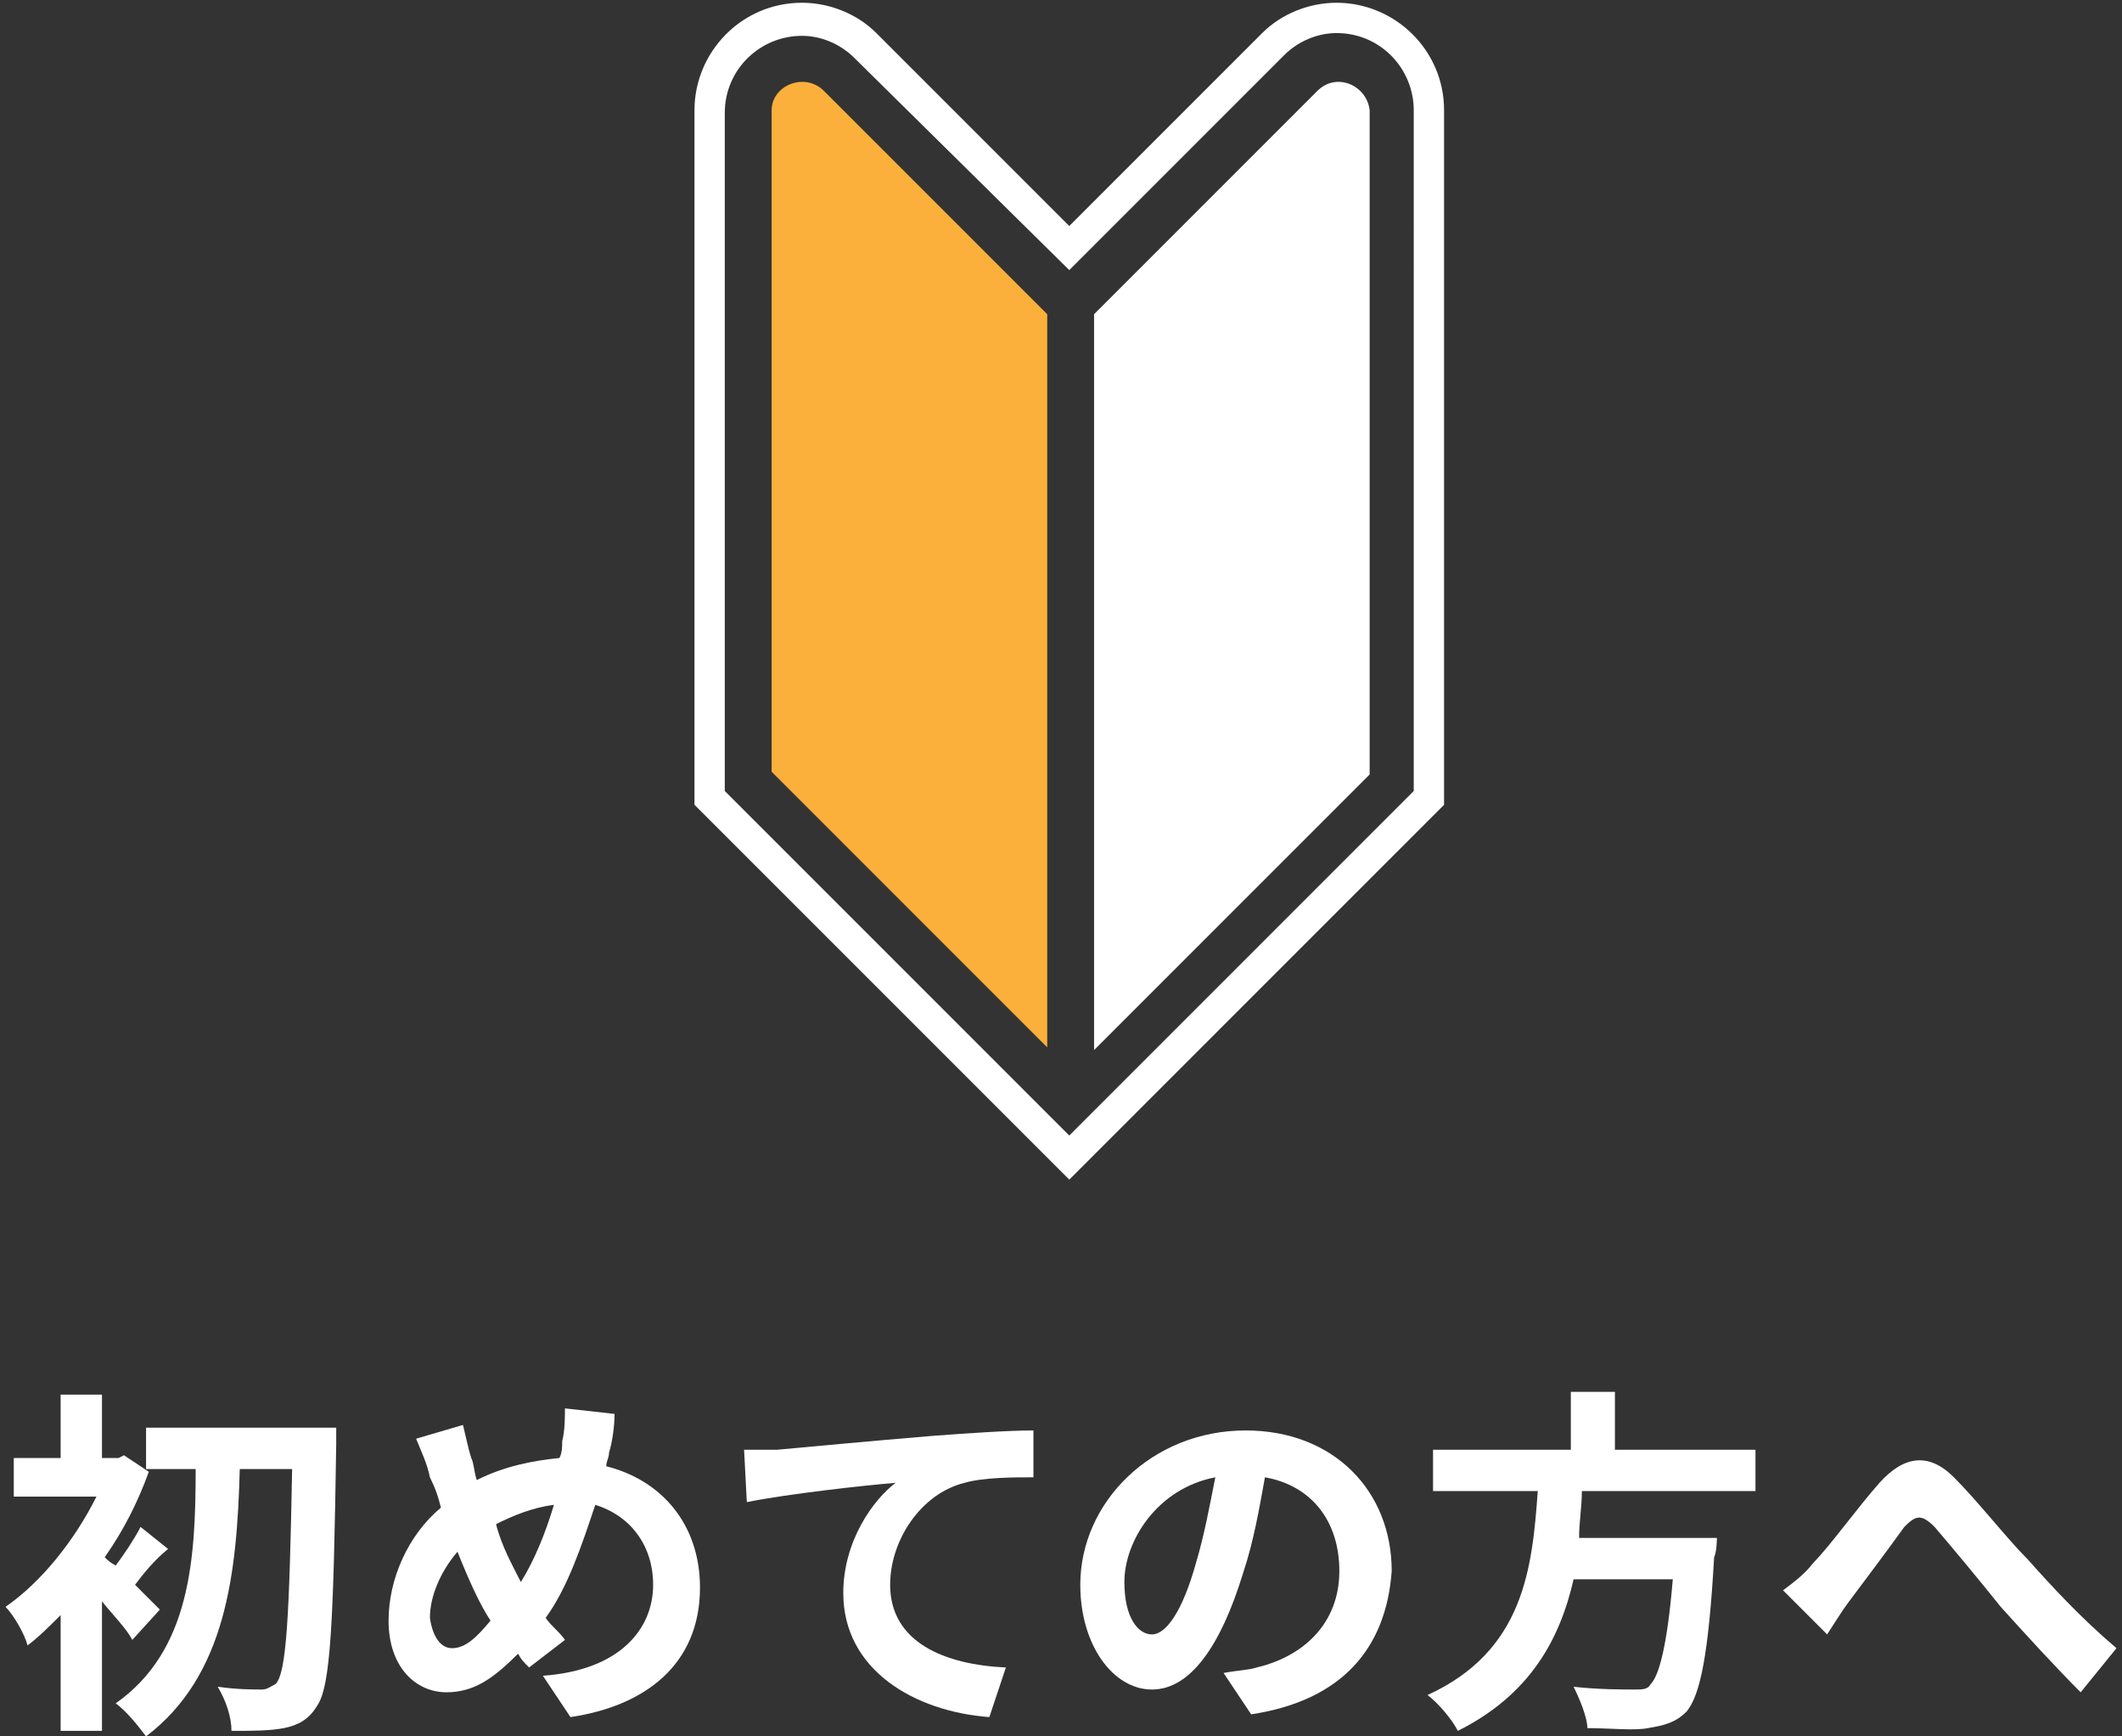
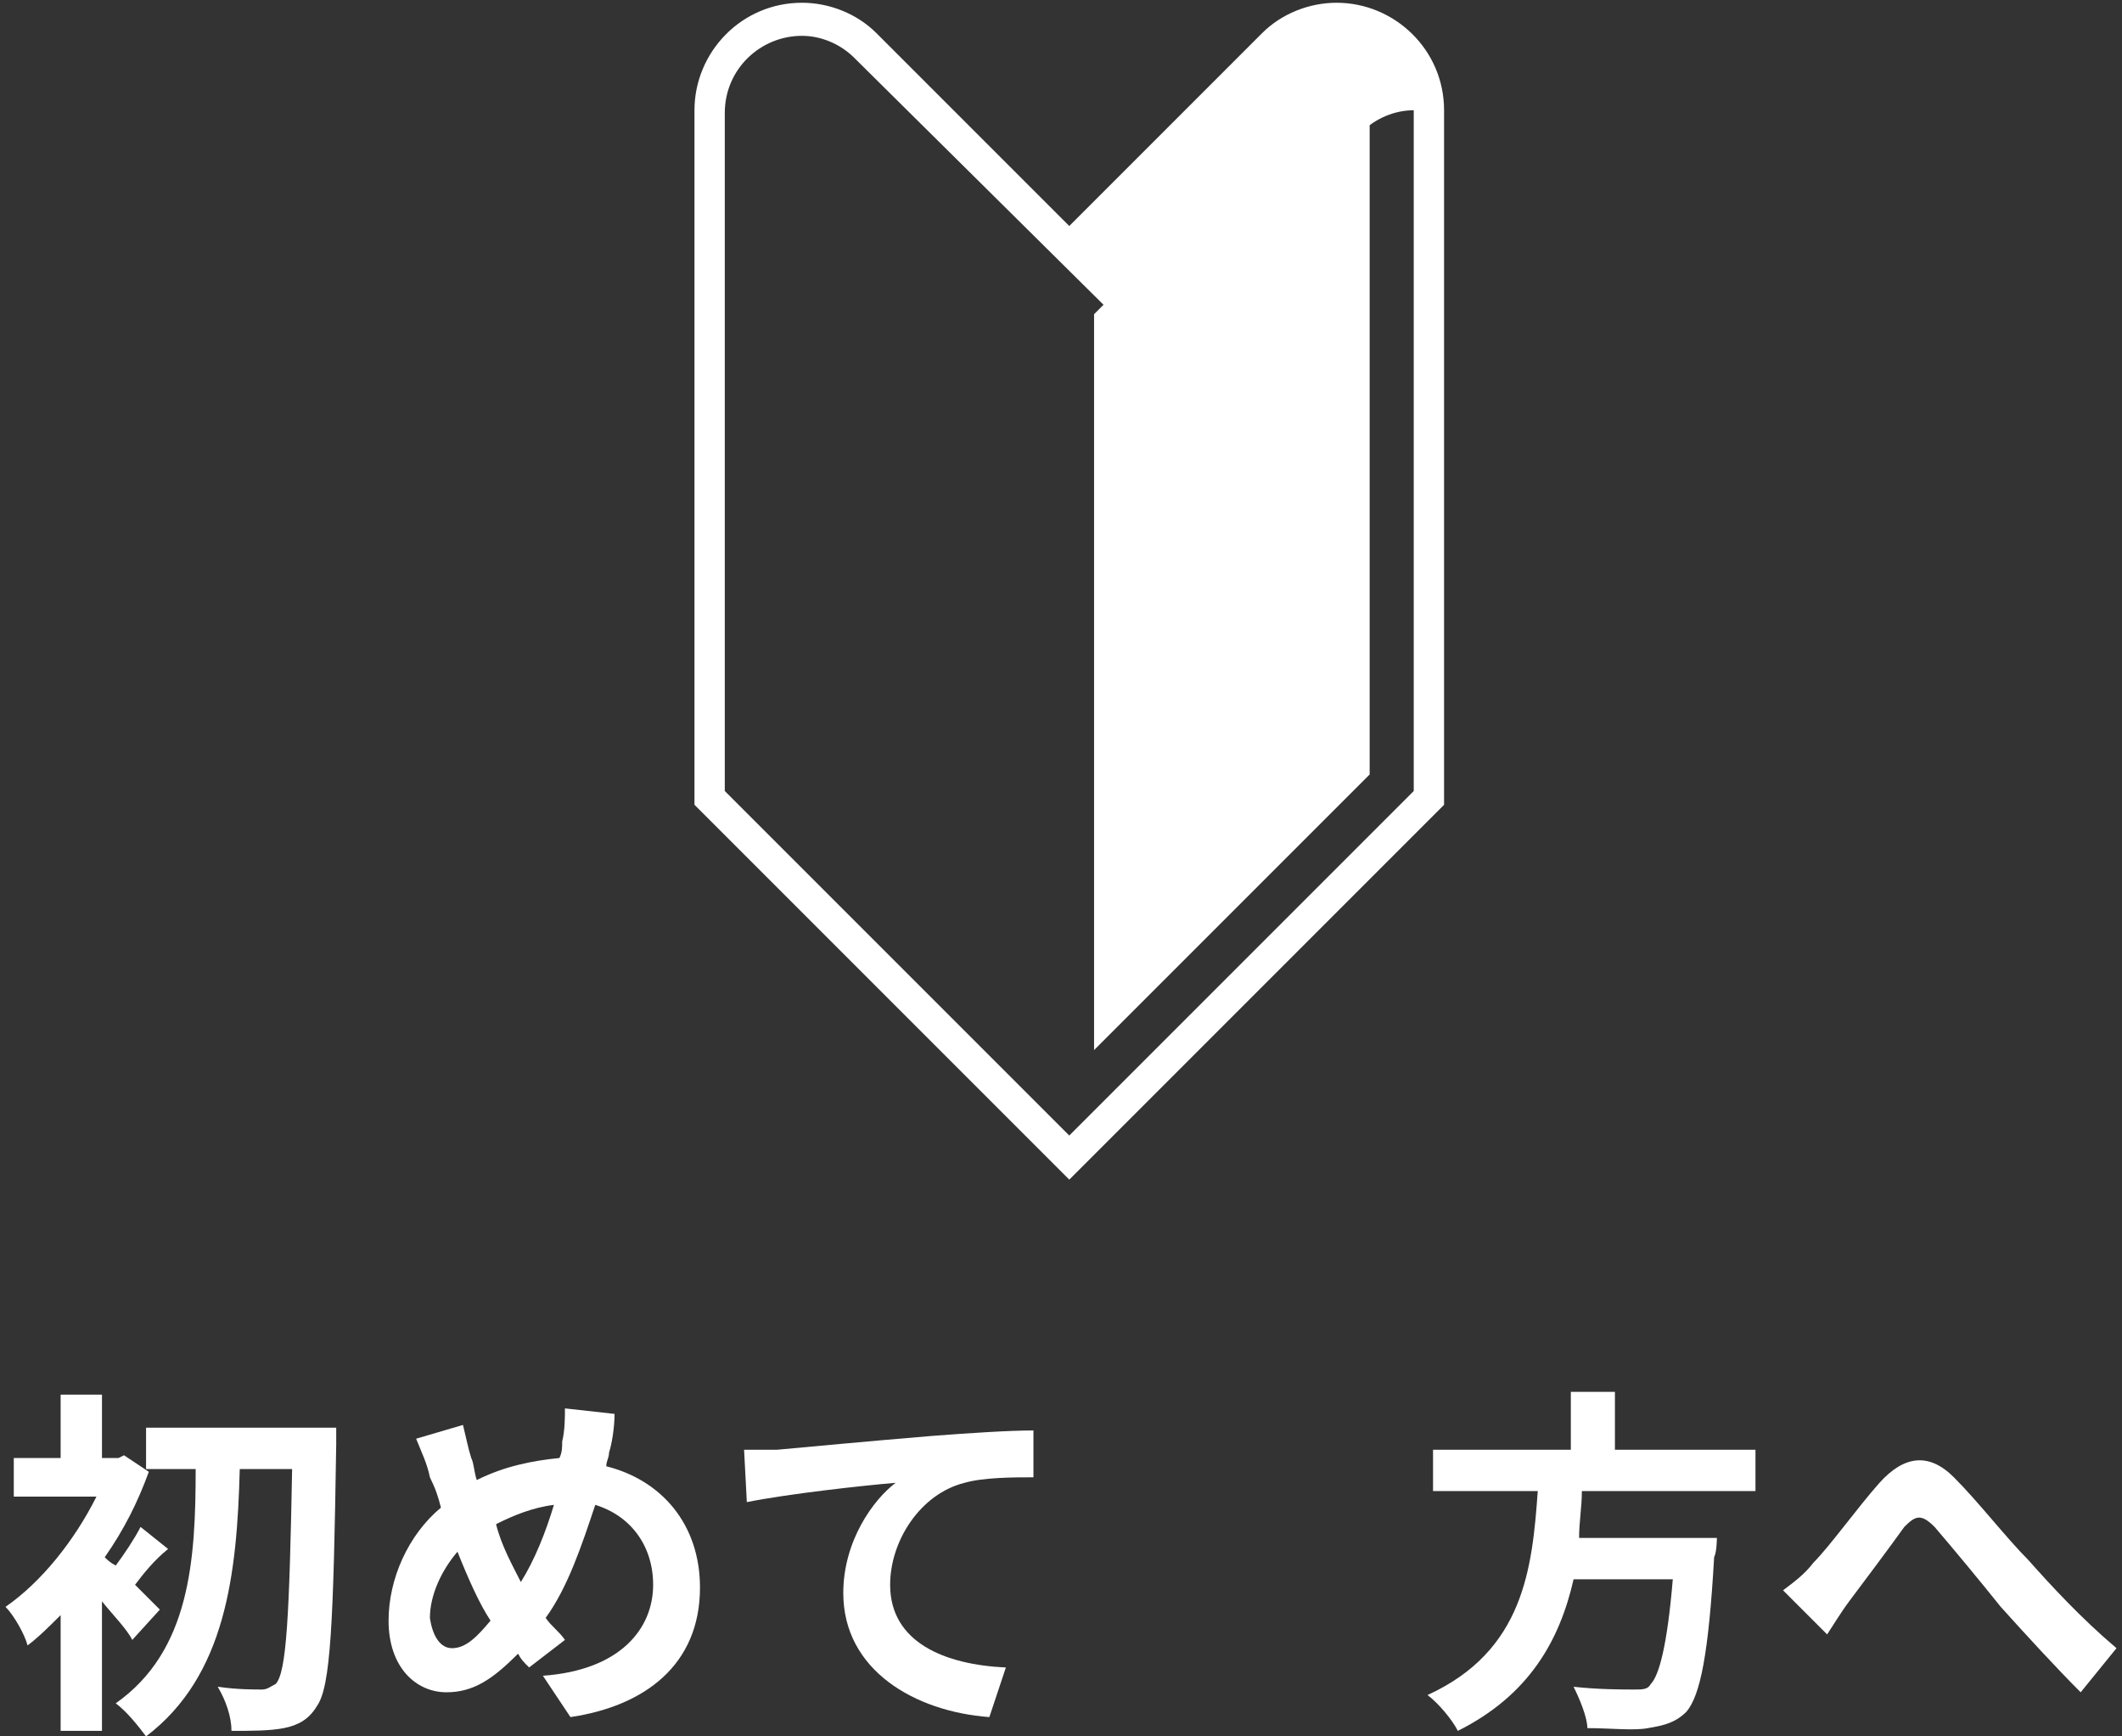
<svg xmlns="http://www.w3.org/2000/svg" version="1.1" id="レイヤー_1" x="0px" y="0px" width="77px" height="63px" viewBox="0 0 77 63" style="enable-background:new 0 0 77 63;" xml:space="preserve">
  <rect x="0" y="0" width="77" height="63" fill="#333333" stroke="none" />
  <style type="text/css">
	.st0{fill:#FFFFFF;}
	.st1{fill:#FBB03B;}
</style>
  <g>
    <g>
      <g>
        <path class="st0" d="M4.8,59.5c-0.2-0.4-0.7-0.9-1.1-1.4v4.7H2.2v-4.2c-0.4,0.4-0.8,0.8-1.2,1.1c-0.1-0.4-0.5-1.1-0.8-1.4     c1.3-0.9,2.5-2.4,3.3-4h-3v-1.4h1.7v-2.3h1.5v2.3h0.6l0.2-0.1l0.9,0.6c-0.4,1.1-0.9,2.1-1.6,3.1c0.1,0.1,0.2,0.2,0.4,0.3     c0.3-0.4,0.7-1,0.9-1.4l1,0.8c-0.5,0.4-0.9,0.9-1.2,1.3c0.4,0.4,0.7,0.7,0.9,0.9L4.8,59.5z M12.2,51.6c0,0,0,0.6,0,0.8     c-0.1,6.5-0.2,8.8-0.7,9.5c-0.3,0.5-0.7,0.7-1.2,0.8c-0.5,0.1-1.2,0.1-1.9,0.1c0-0.5-0.2-1.1-0.5-1.6c0.7,0.1,1.3,0.1,1.6,0.1     c0.2,0,0.3-0.1,0.5-0.2c0.4-0.4,0.5-2.5,0.6-7.8H8.7c-0.1,3.8-0.5,7.5-3.4,9.7c-0.3-0.4-0.7-0.9-1.1-1.2c2.7-1.9,2.9-5.2,2.9-8.5     H5.3v-1.5H12.2z" />
        <path class="st0" d="M22.1,52.7c0,0.2-0.1,0.3-0.1,0.5c2,0.5,3.4,2.1,3.4,4.4c0,2.8-2,4.3-4.7,4.7l-1-1.5c2.8-0.2,4-1.7,4-3.3     c0-1.4-0.8-2.5-2.1-2.9c-0.5,1.5-1,3-1.8,4.1c0.2,0.3,0.5,0.5,0.7,0.8l-1.3,1c-0.2-0.2-0.3-0.3-0.4-0.5c-0.9,0.9-1.6,1.4-2.6,1.4     c-1.1,0-2.1-0.9-2.1-2.6c0-1.5,0.7-3.1,1.9-4.1c-0.1-0.4-0.2-0.7-0.4-1.1c-0.1-0.5-0.3-0.9-0.5-1.4l1.7-0.5     c0.1,0.4,0.2,0.9,0.3,1.2c0.1,0.2,0.1,0.5,0.2,0.8c1-0.5,2-0.7,3-0.8c0.1-0.2,0.1-0.4,0.1-0.6c0.1-0.4,0.1-0.9,0.1-1.2l1.8,0.2     C22.3,51.8,22.2,52.4,22.1,52.7z M16.4,59.8c0.5,0,0.9-0.4,1.4-1c-0.4-0.6-0.8-1.5-1.2-2.5c-0.6,0.7-1,1.6-1,2.4     C15.7,59.4,16,59.8,16.4,59.8z M18.9,57.4c0.5-0.8,0.9-1.8,1.2-2.8c-0.8,0.1-1.5,0.4-2.1,0.7C18.2,56.1,18.6,56.8,18.9,57.4z" />
        <path class="st0" d="M28.2,52.6c1.1-0.1,3.2-0.3,5.6-0.5c1.3-0.1,2.8-0.2,3.7-0.2l0,1.7c-0.7,0-1.8,0-2.5,0.2     c-1.6,0.4-2.7,2.1-2.7,3.7c0,2.1,2,2.9,4.2,3l-0.6,1.8c-2.7-0.2-5.3-1.7-5.3-4.5c0-1.9,1.1-3.4,1.9-4c-1.2,0.1-3.9,0.4-5.4,0.7     L27,52.6C27.5,52.6,28,52.6,28.2,52.6z" />
-         <path class="st0" d="M45.4,62.2l-1-1.5c0.5-0.1,0.9-0.1,1.2-0.2c1.7-0.4,3-1.6,3-3.5c0-1.8-1-3.1-2.7-3.4     c-0.2,1.1-0.4,2.3-0.8,3.5c-0.8,2.6-1.9,4.2-3.3,4.2c-1.4,0-2.6-1.6-2.6-3.8c0-3,2.6-5.6,6-5.6c3.2,0,5.3,2.2,5.3,5.1     C50.3,59.8,48.7,61.7,45.4,62.2z M41.8,59.3c0.5,0,1.1-0.8,1.6-2.6c0.3-1,0.5-2.1,0.7-3.1c-2.1,0.4-3.3,2.3-3.3,3.8     C40.8,58.7,41.3,59.3,41.8,59.3z" />
        <path class="st0" d="M57.4,54.1c0,0.6-0.1,1.1-0.1,1.7h5c0,0,0,0.5-0.1,0.7c-0.2,3.5-0.5,5-1,5.6c-0.4,0.4-0.8,0.5-1.4,0.6     c-0.5,0.1-1.4,0-2.2,0c0-0.4-0.3-1.1-0.5-1.5c0.9,0.1,1.8,0.1,2.2,0.1c0.3,0,0.5,0,0.6-0.2c0.3-0.3,0.6-1.4,0.8-3.8h-3.6     c-0.5,2.2-1.6,4.2-4.2,5.5c-0.2-0.4-0.7-1-1.1-1.3c3.5-1.6,3.8-4.6,4-7.4H52v-1.5h5v-2.1h1.6v2.1h5.1v1.5H57.4z" />
        <path class="st0" d="M65.8,56.7c0.6-0.6,1.6-2,2.4-2.9c0.9-1,1.8-1.1,2.7-0.2c0.9,0.9,1.9,2.2,2.7,3c0.8,0.9,1.9,2.1,3.2,3.2     l-1.3,1.6c-0.9-0.9-2-2.1-2.9-3.1c-0.8-1-1.8-2.2-2.4-2.9c-0.5-0.5-0.7-0.4-1.1,0c-0.5,0.7-1.4,1.9-2,2.7     c-0.3,0.4-0.6,0.9-0.8,1.2l-1.6-1.6C65.1,57.4,65.5,57.1,65.8,56.7z" />
      </g>
    </g>
    <g>
-       <path class="st0" d="M38.8,42.8L25.2,29.2V4c0-2.1,1.7-3.9,3.9-3.9c1,0,2,0.4,2.7,1.1l7,7l7-7c0.7-0.7,1.7-1.1,2.7-1.1    c2.1,0,3.9,1.7,3.9,3.9v25.2L38.8,42.8z M26.3,28.7l12.5,12.5l12.5-12.5V4c0-1.5-1.2-2.8-2.8-2.8c-0.7,0-1.4,0.3-1.9,0.8l-7.8,7.8    L31,2.1c-0.5-0.5-1.2-0.8-1.9-0.8c-1.5,0-2.8,1.2-2.8,2.8V28.7z" />
+       <path class="st0" d="M38.8,42.8L25.2,29.2V4c0-2.1,1.7-3.9,3.9-3.9c1,0,2,0.4,2.7,1.1l7,7l7-7c0.7-0.7,1.7-1.1,2.7-1.1    c2.1,0,3.9,1.7,3.9,3.9v25.2L38.8,42.8z M26.3,28.7l12.5,12.5l12.5-12.5V4c-0.7,0-1.4,0.3-1.9,0.8l-7.8,7.8    L31,2.1c-0.5-0.5-1.2-0.8-1.9-0.8c-1.5,0-2.8,1.2-2.8,2.8V28.7z" />
      <g>
-         <path class="st1" d="M28,4v24l10,10V11.4l-8.1-8.1C29.2,2.6,28,3.1,28,4z" />
        <path class="st0" d="M47.8,3.3l-8.1,8.1v26.7l10-10V4C49.6,3.1,48.5,2.6,47.8,3.3z" />
      </g>
    </g>
  </g>
</svg>